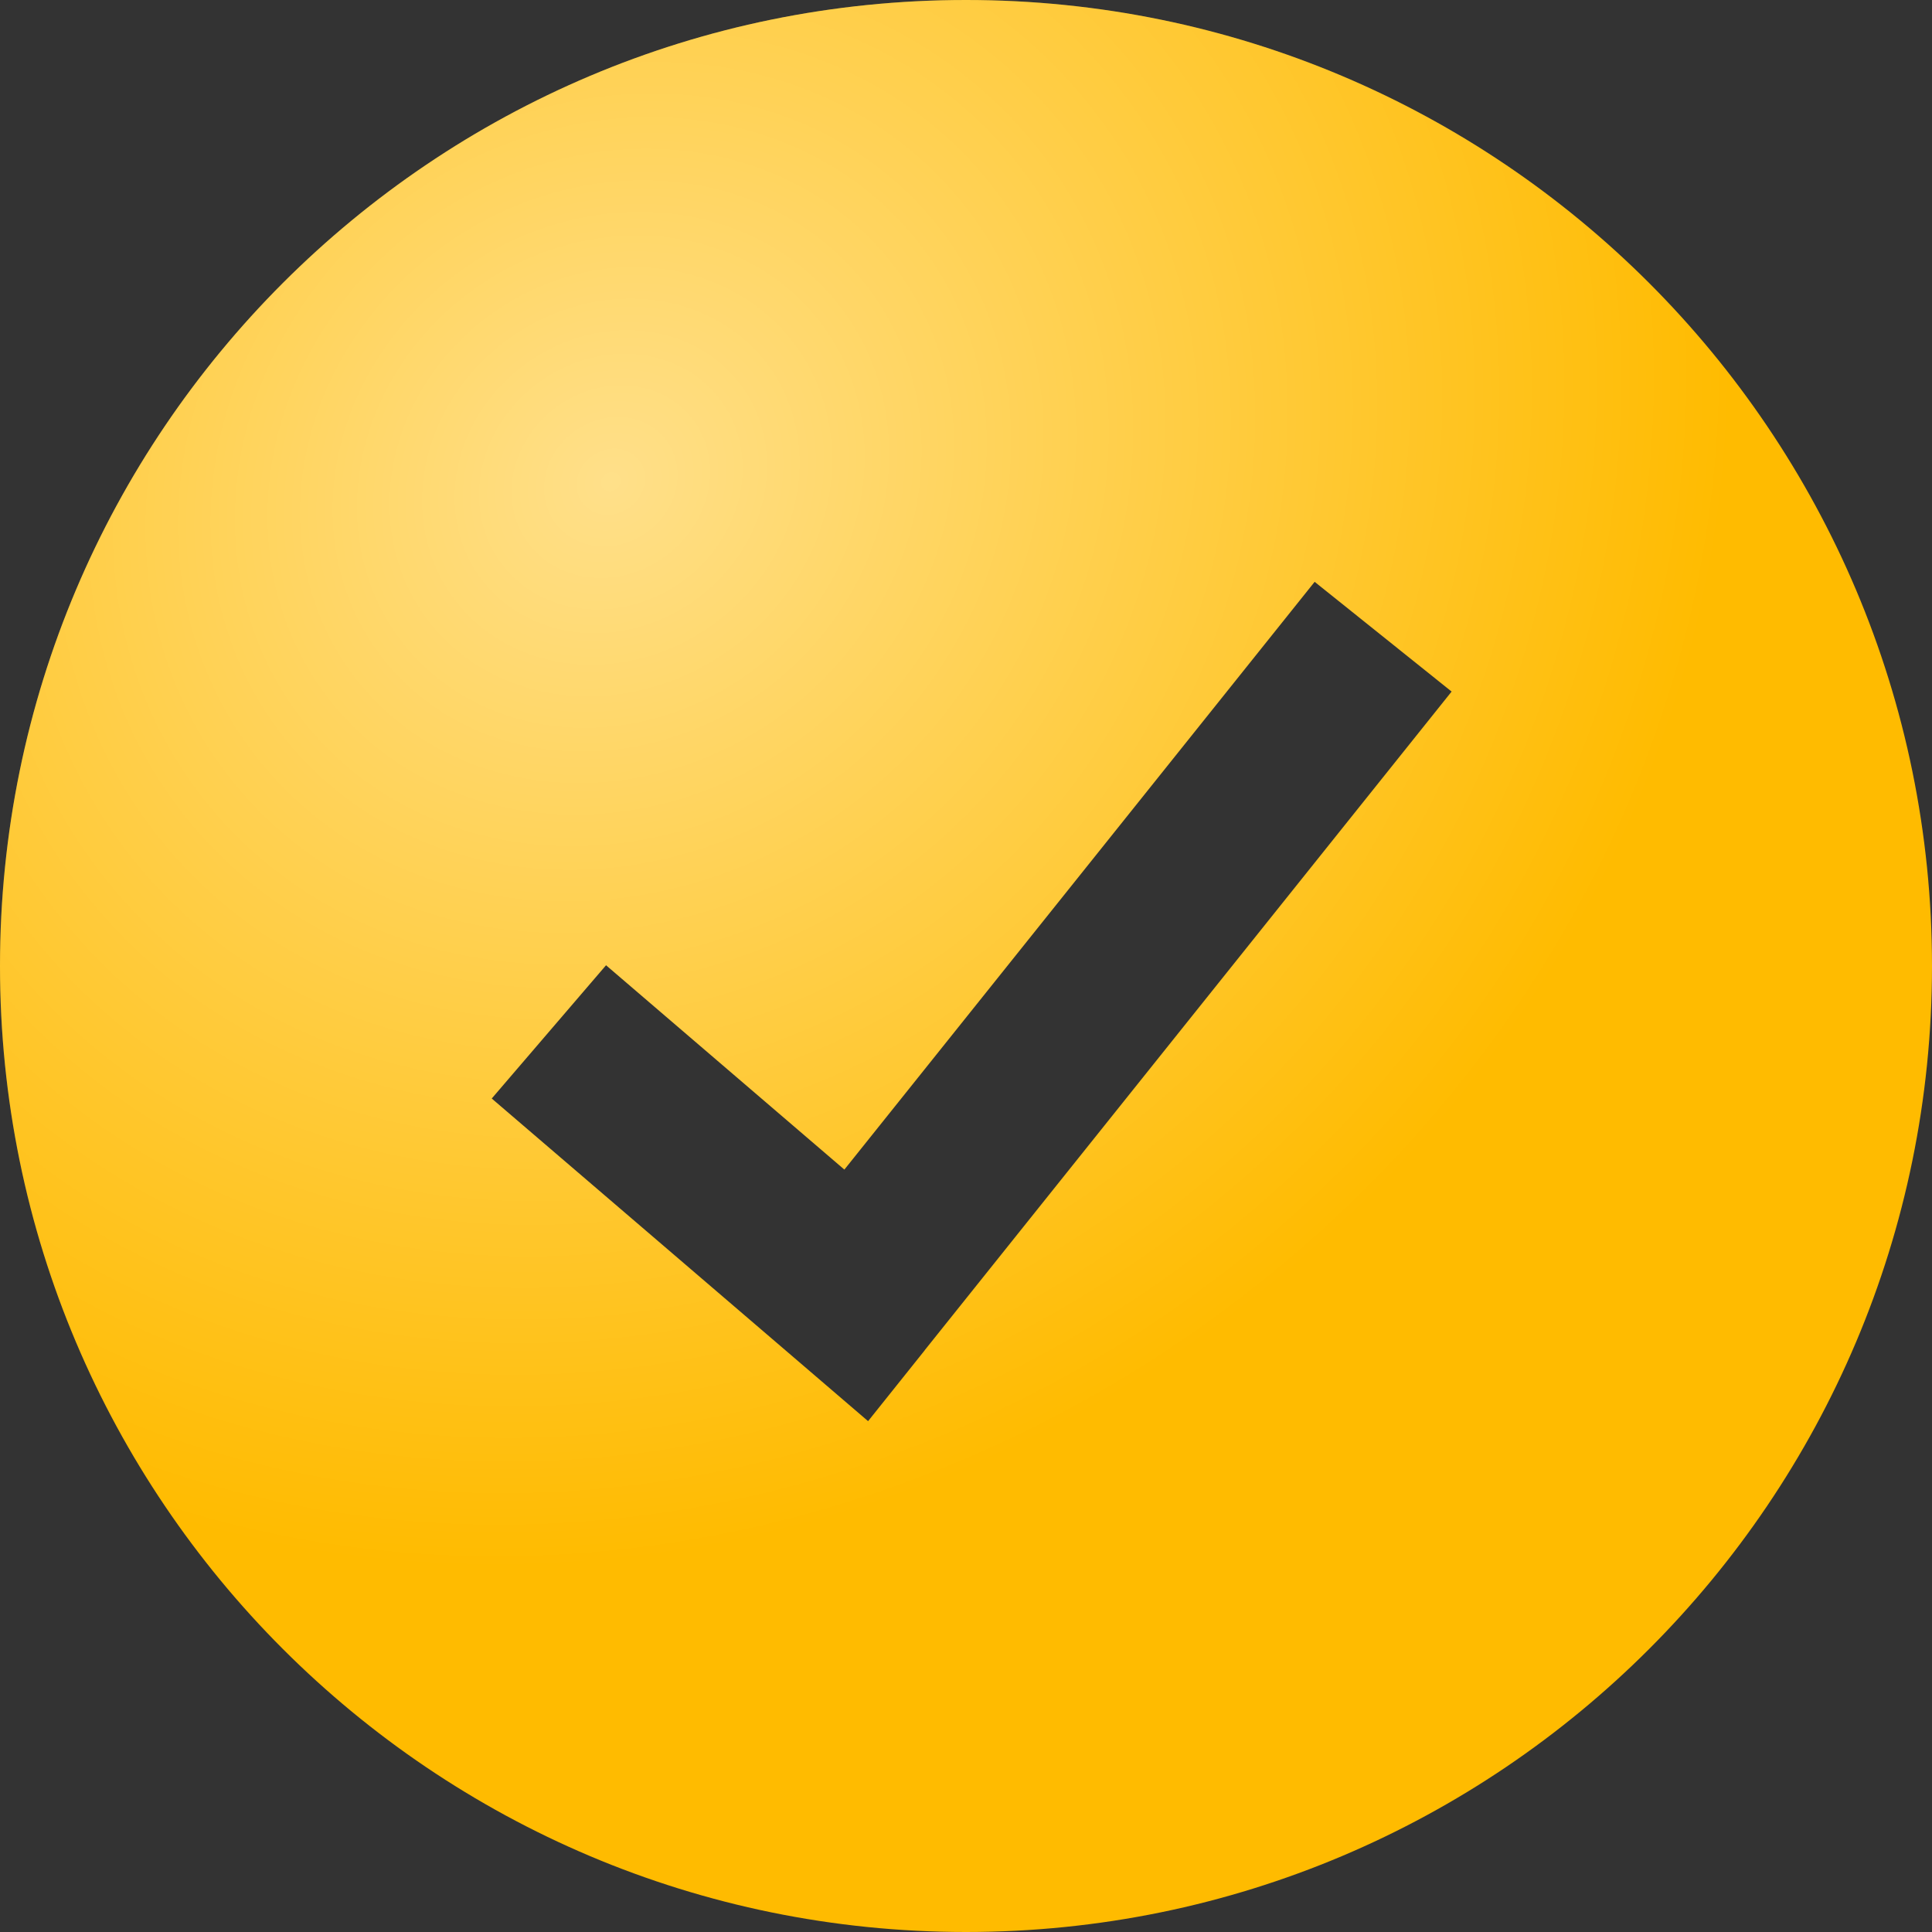
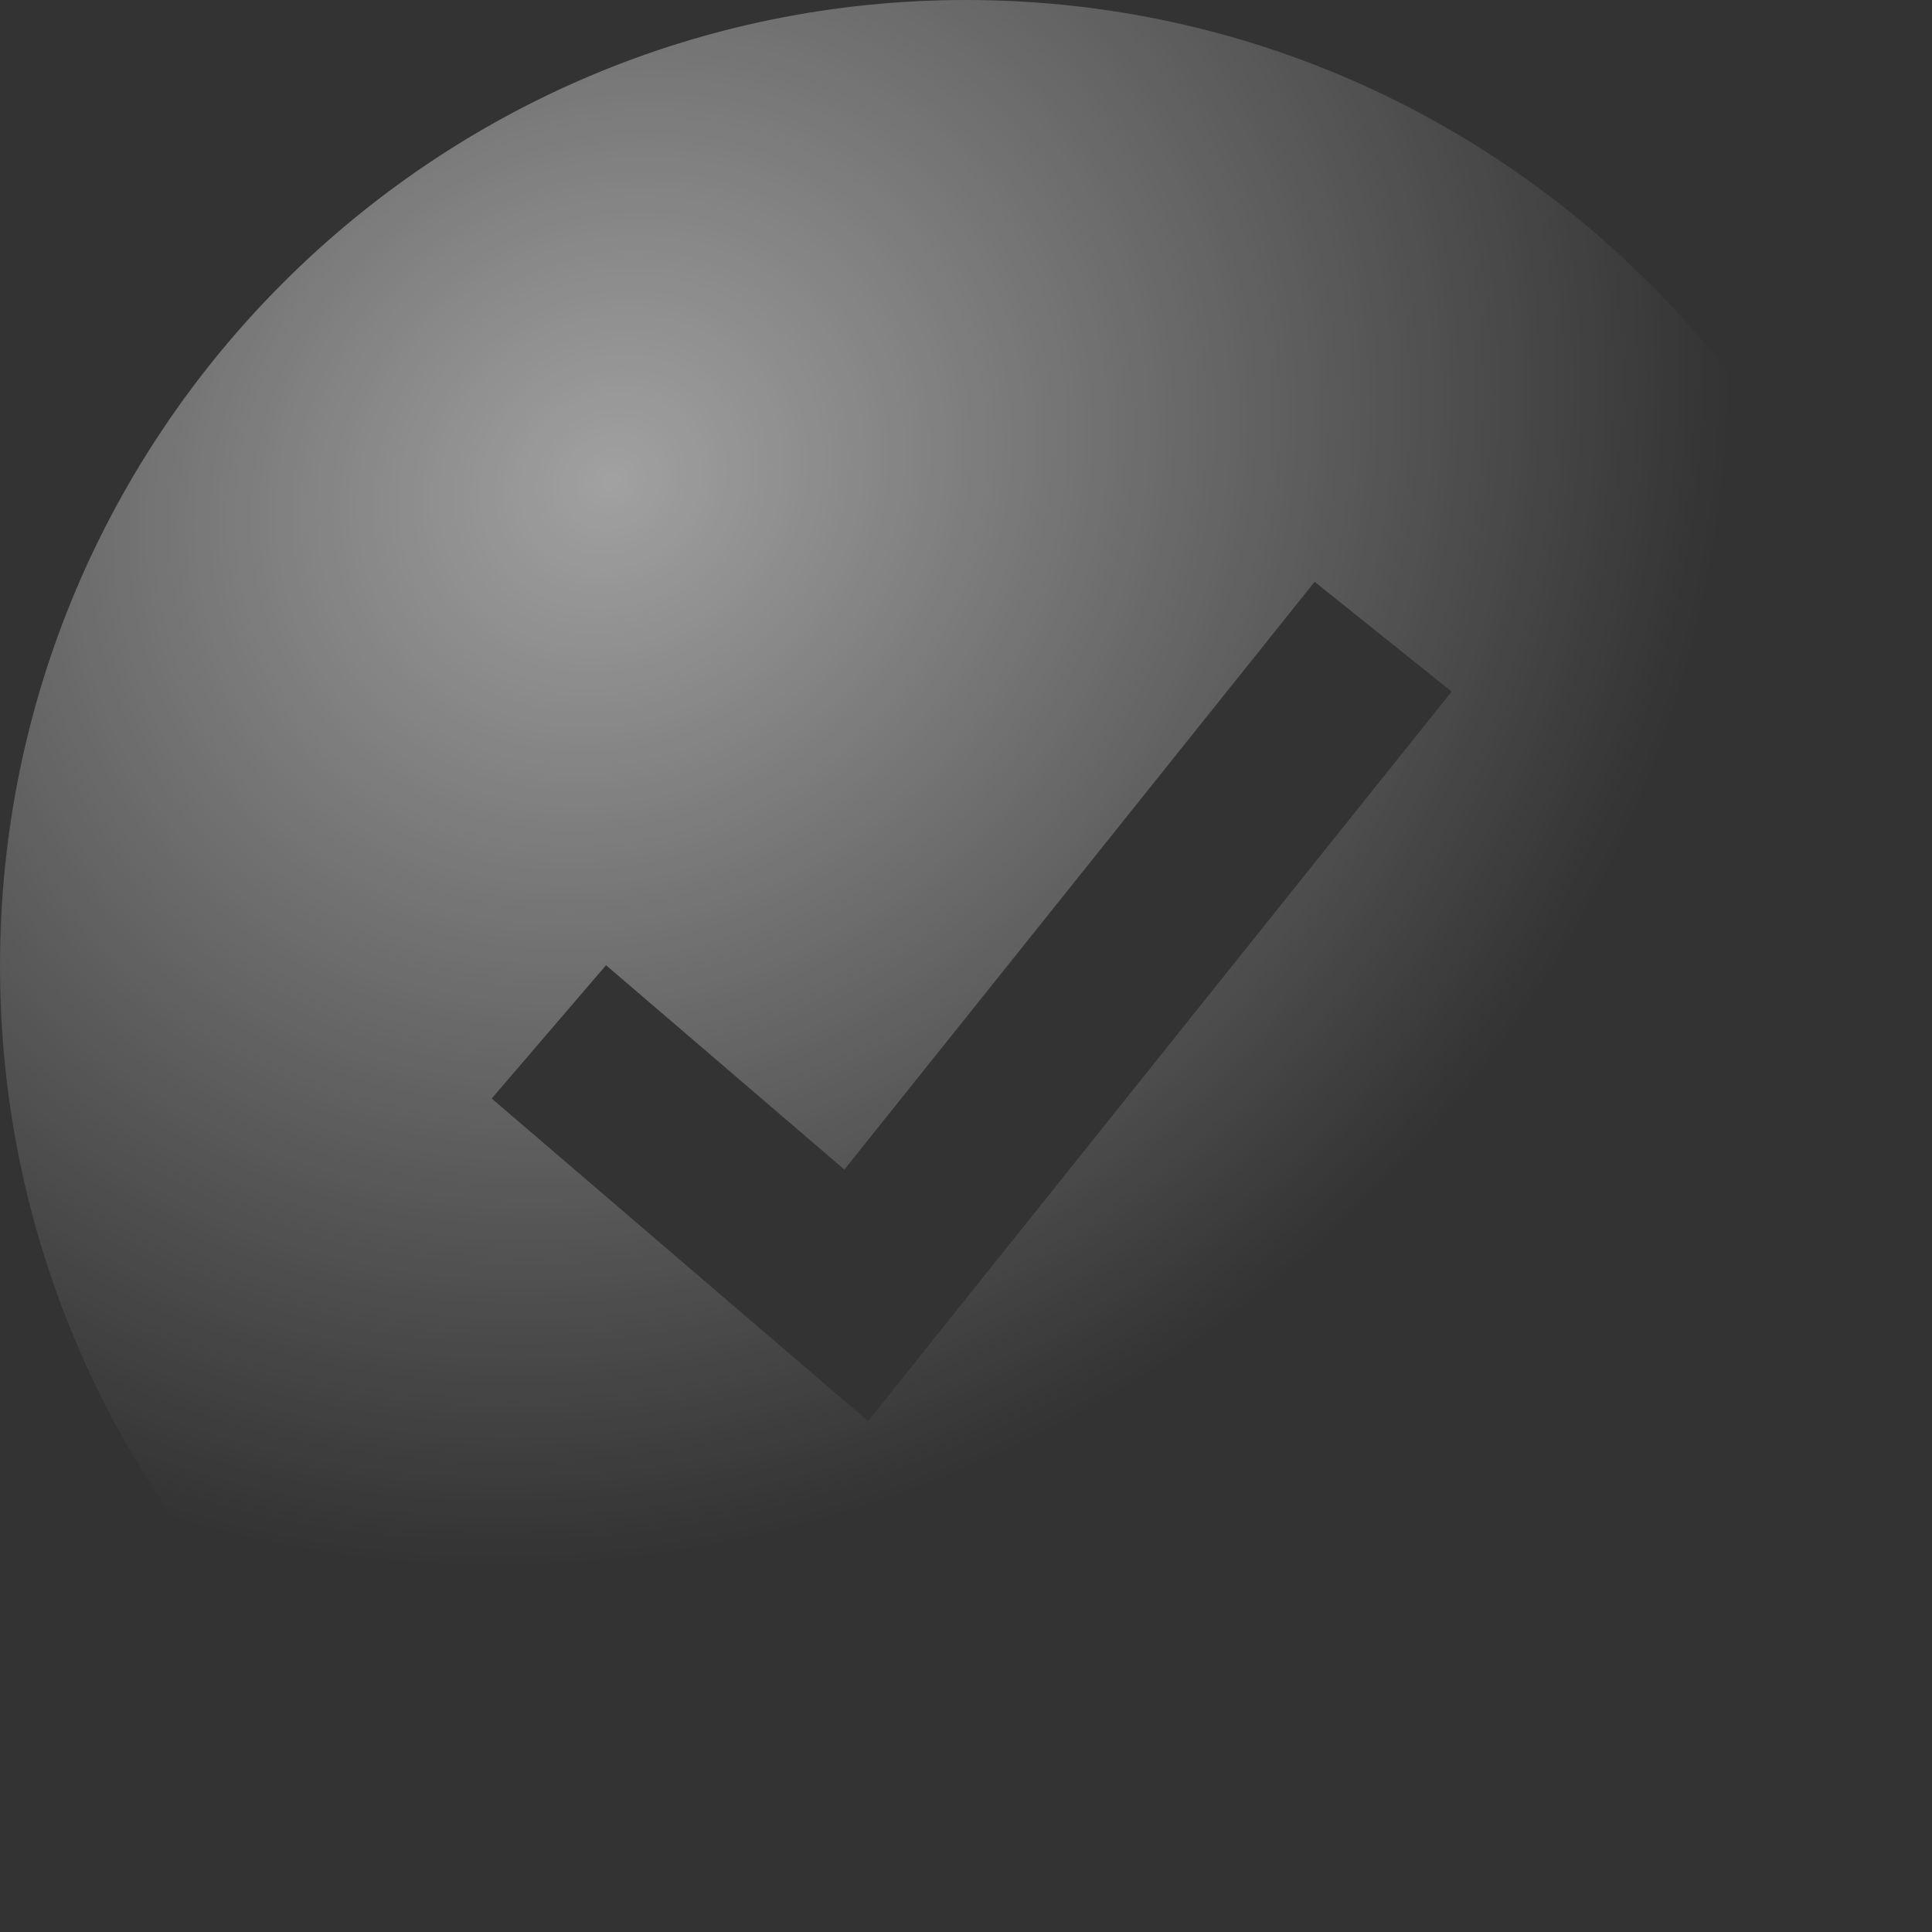
<svg xmlns="http://www.w3.org/2000/svg" width="22" height="22" viewBox="0 0 22 22" fill="none">
  <rect x="0" y="0" width="22" height="22" fill="#333333" stroke="none" />
-   <path fill-rule="evenodd" clip-rule="evenodd" d="M11 22C17.075 22 22 17.075 22 11C22 4.925 17.075 0 11 0C4.925 0 0 4.925 0 11C0 17.075 4.925 22 11 22ZM10.53 15.375L16.53 7.875L14.97 6.625L9.615 13.318L6.901 10.991L5.599 12.509L9.099 15.509L9.885 16.183L10.531 15.375H10.53Z" fill="#FFBB00" />
  <path fill-rule="evenodd" clip-rule="evenodd" d="M11 22C17.075 22 22 17.075 22 11C22 4.925 17.075 0 11 0C4.925 0 0 4.925 0 11C0 17.075 4.925 22 11 22ZM10.53 15.375L16.53 7.875L14.97 6.625L9.615 13.318L6.901 10.991L5.599 12.509L9.099 15.509L9.885 16.183L10.531 15.375H10.53Z" fill="url(#paint0_radial_787_7591)" />
  <defs>
    <radialGradient id="paint0_radial_787_7591" cx="0" cy="0" r="1" gradientUnits="userSpaceOnUse" gradientTransform="translate(7 5.5) rotate(53.616) scale(11.8 13.253)">
      <stop stop-color="white" stop-opacity="0.54" />
      <stop offset="1" stop-color="white" stop-opacity="0" />
    </radialGradient>
  </defs>
</svg>